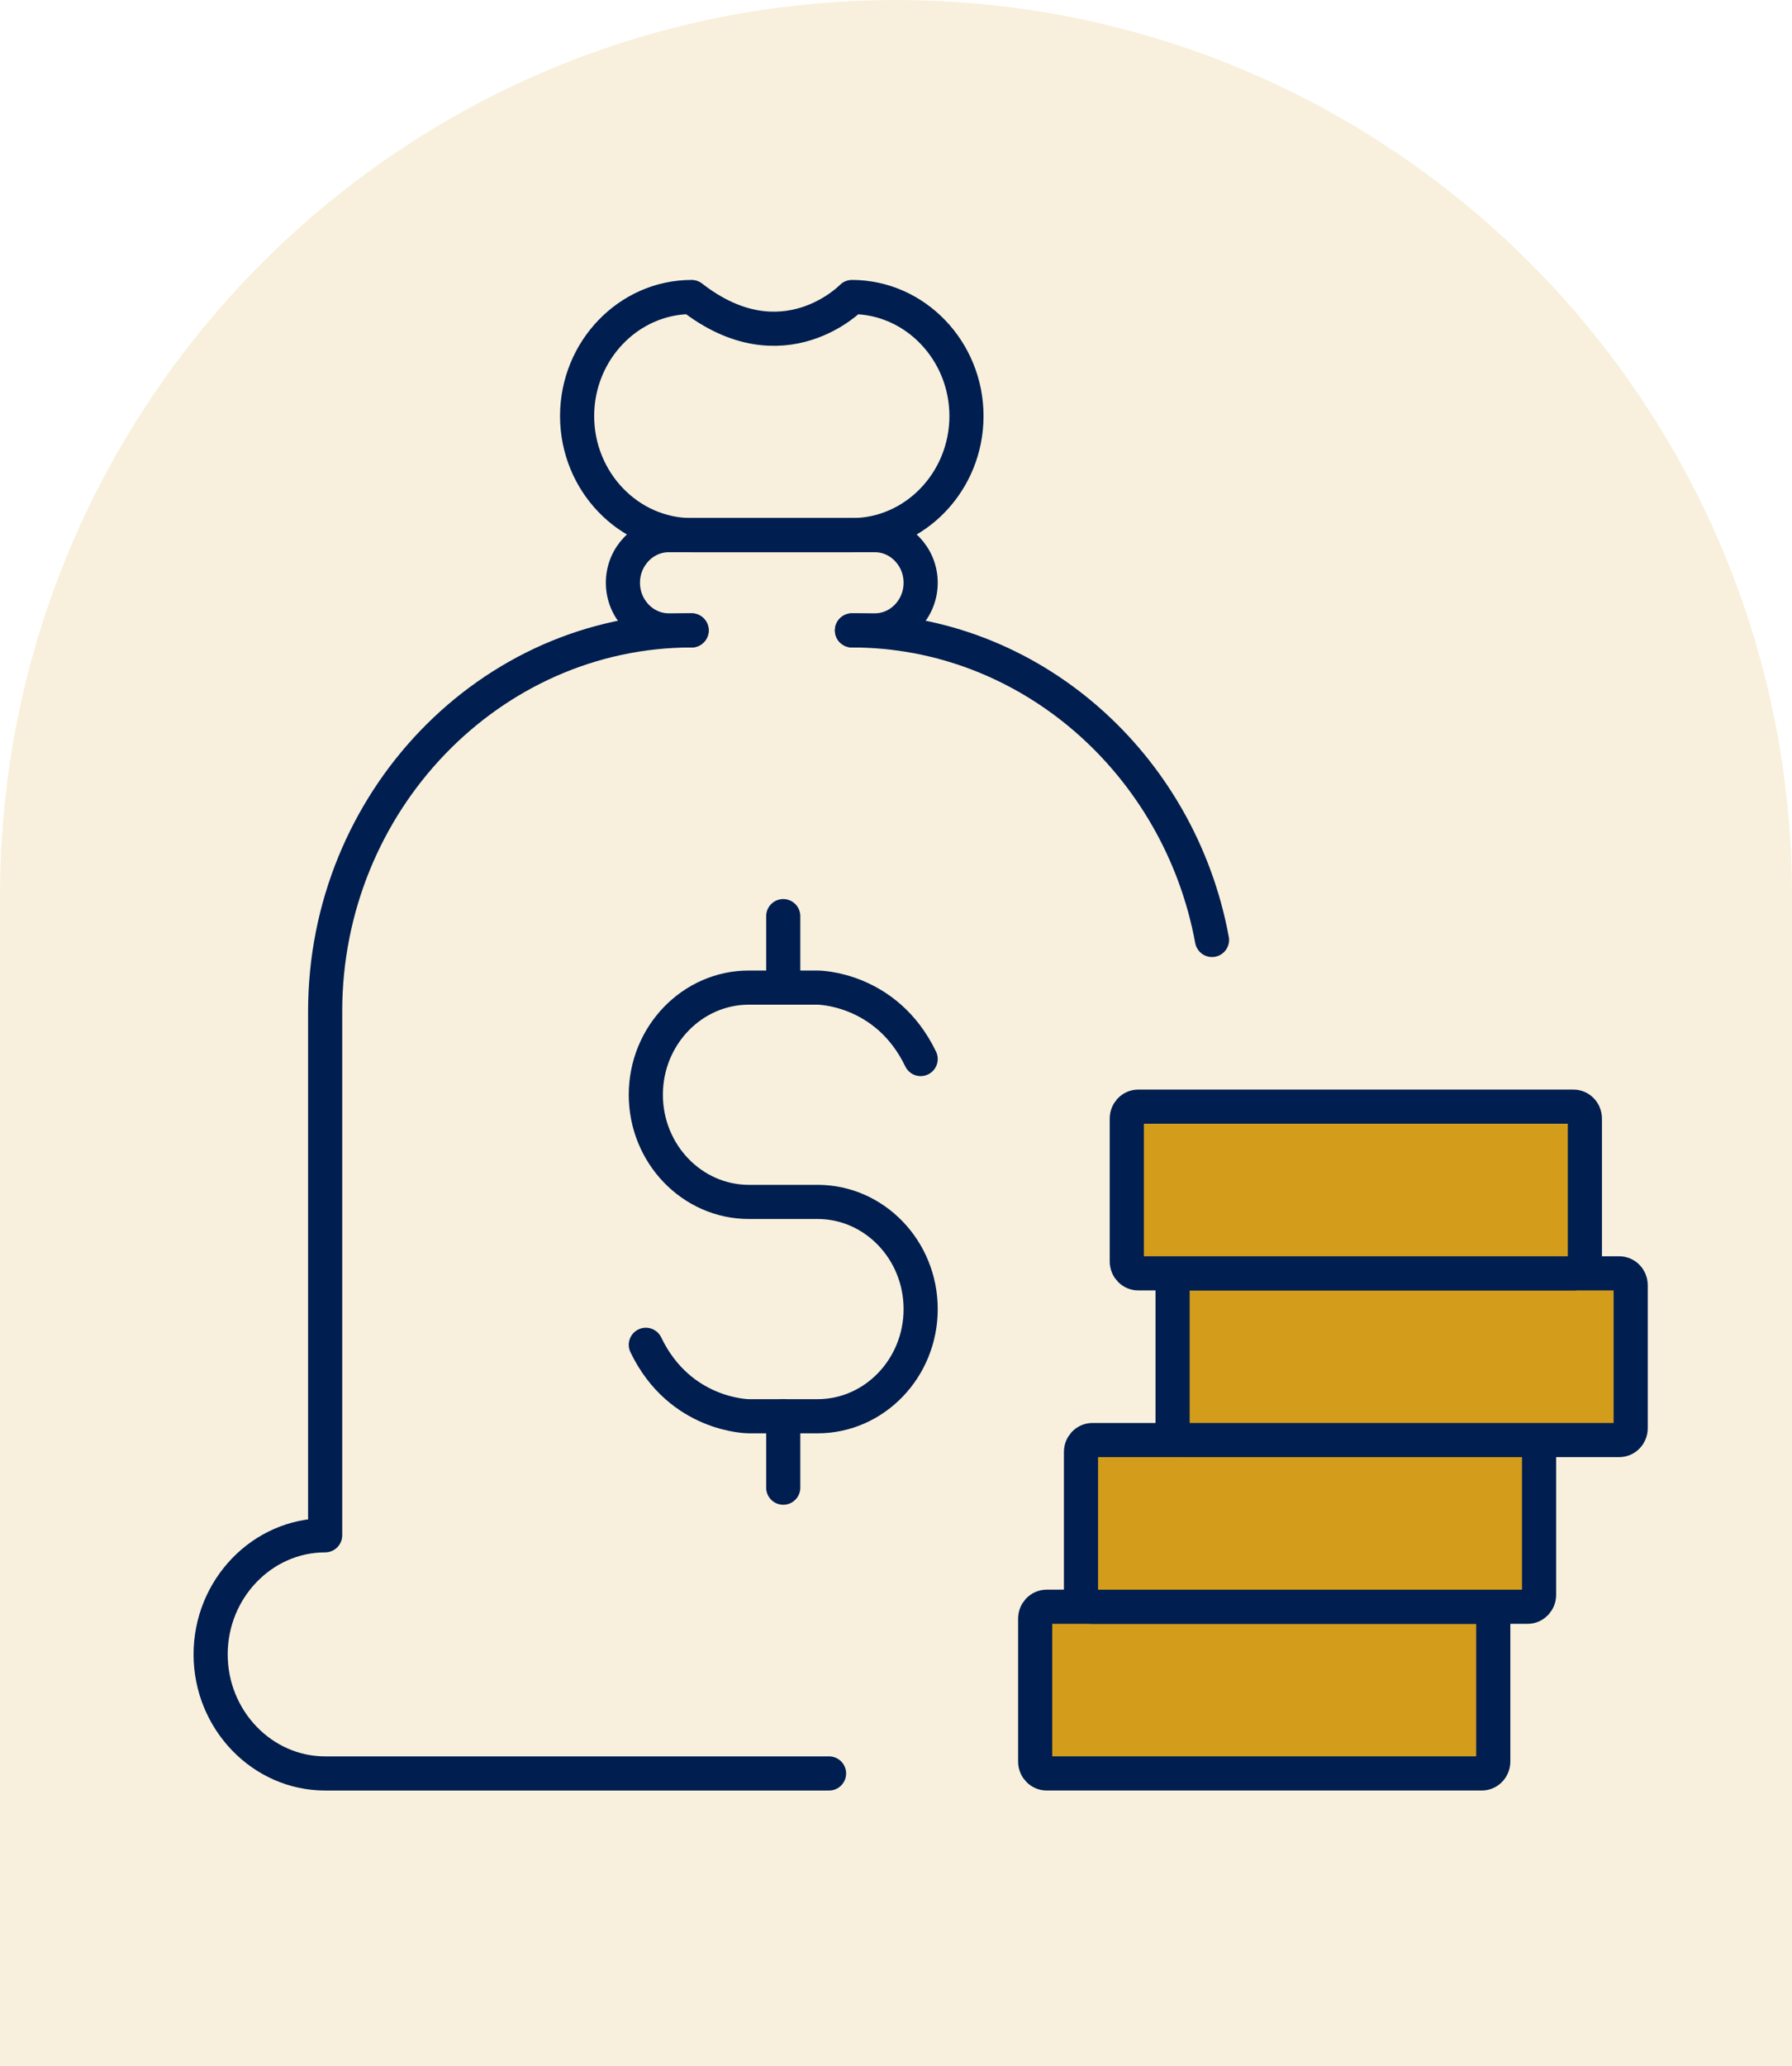
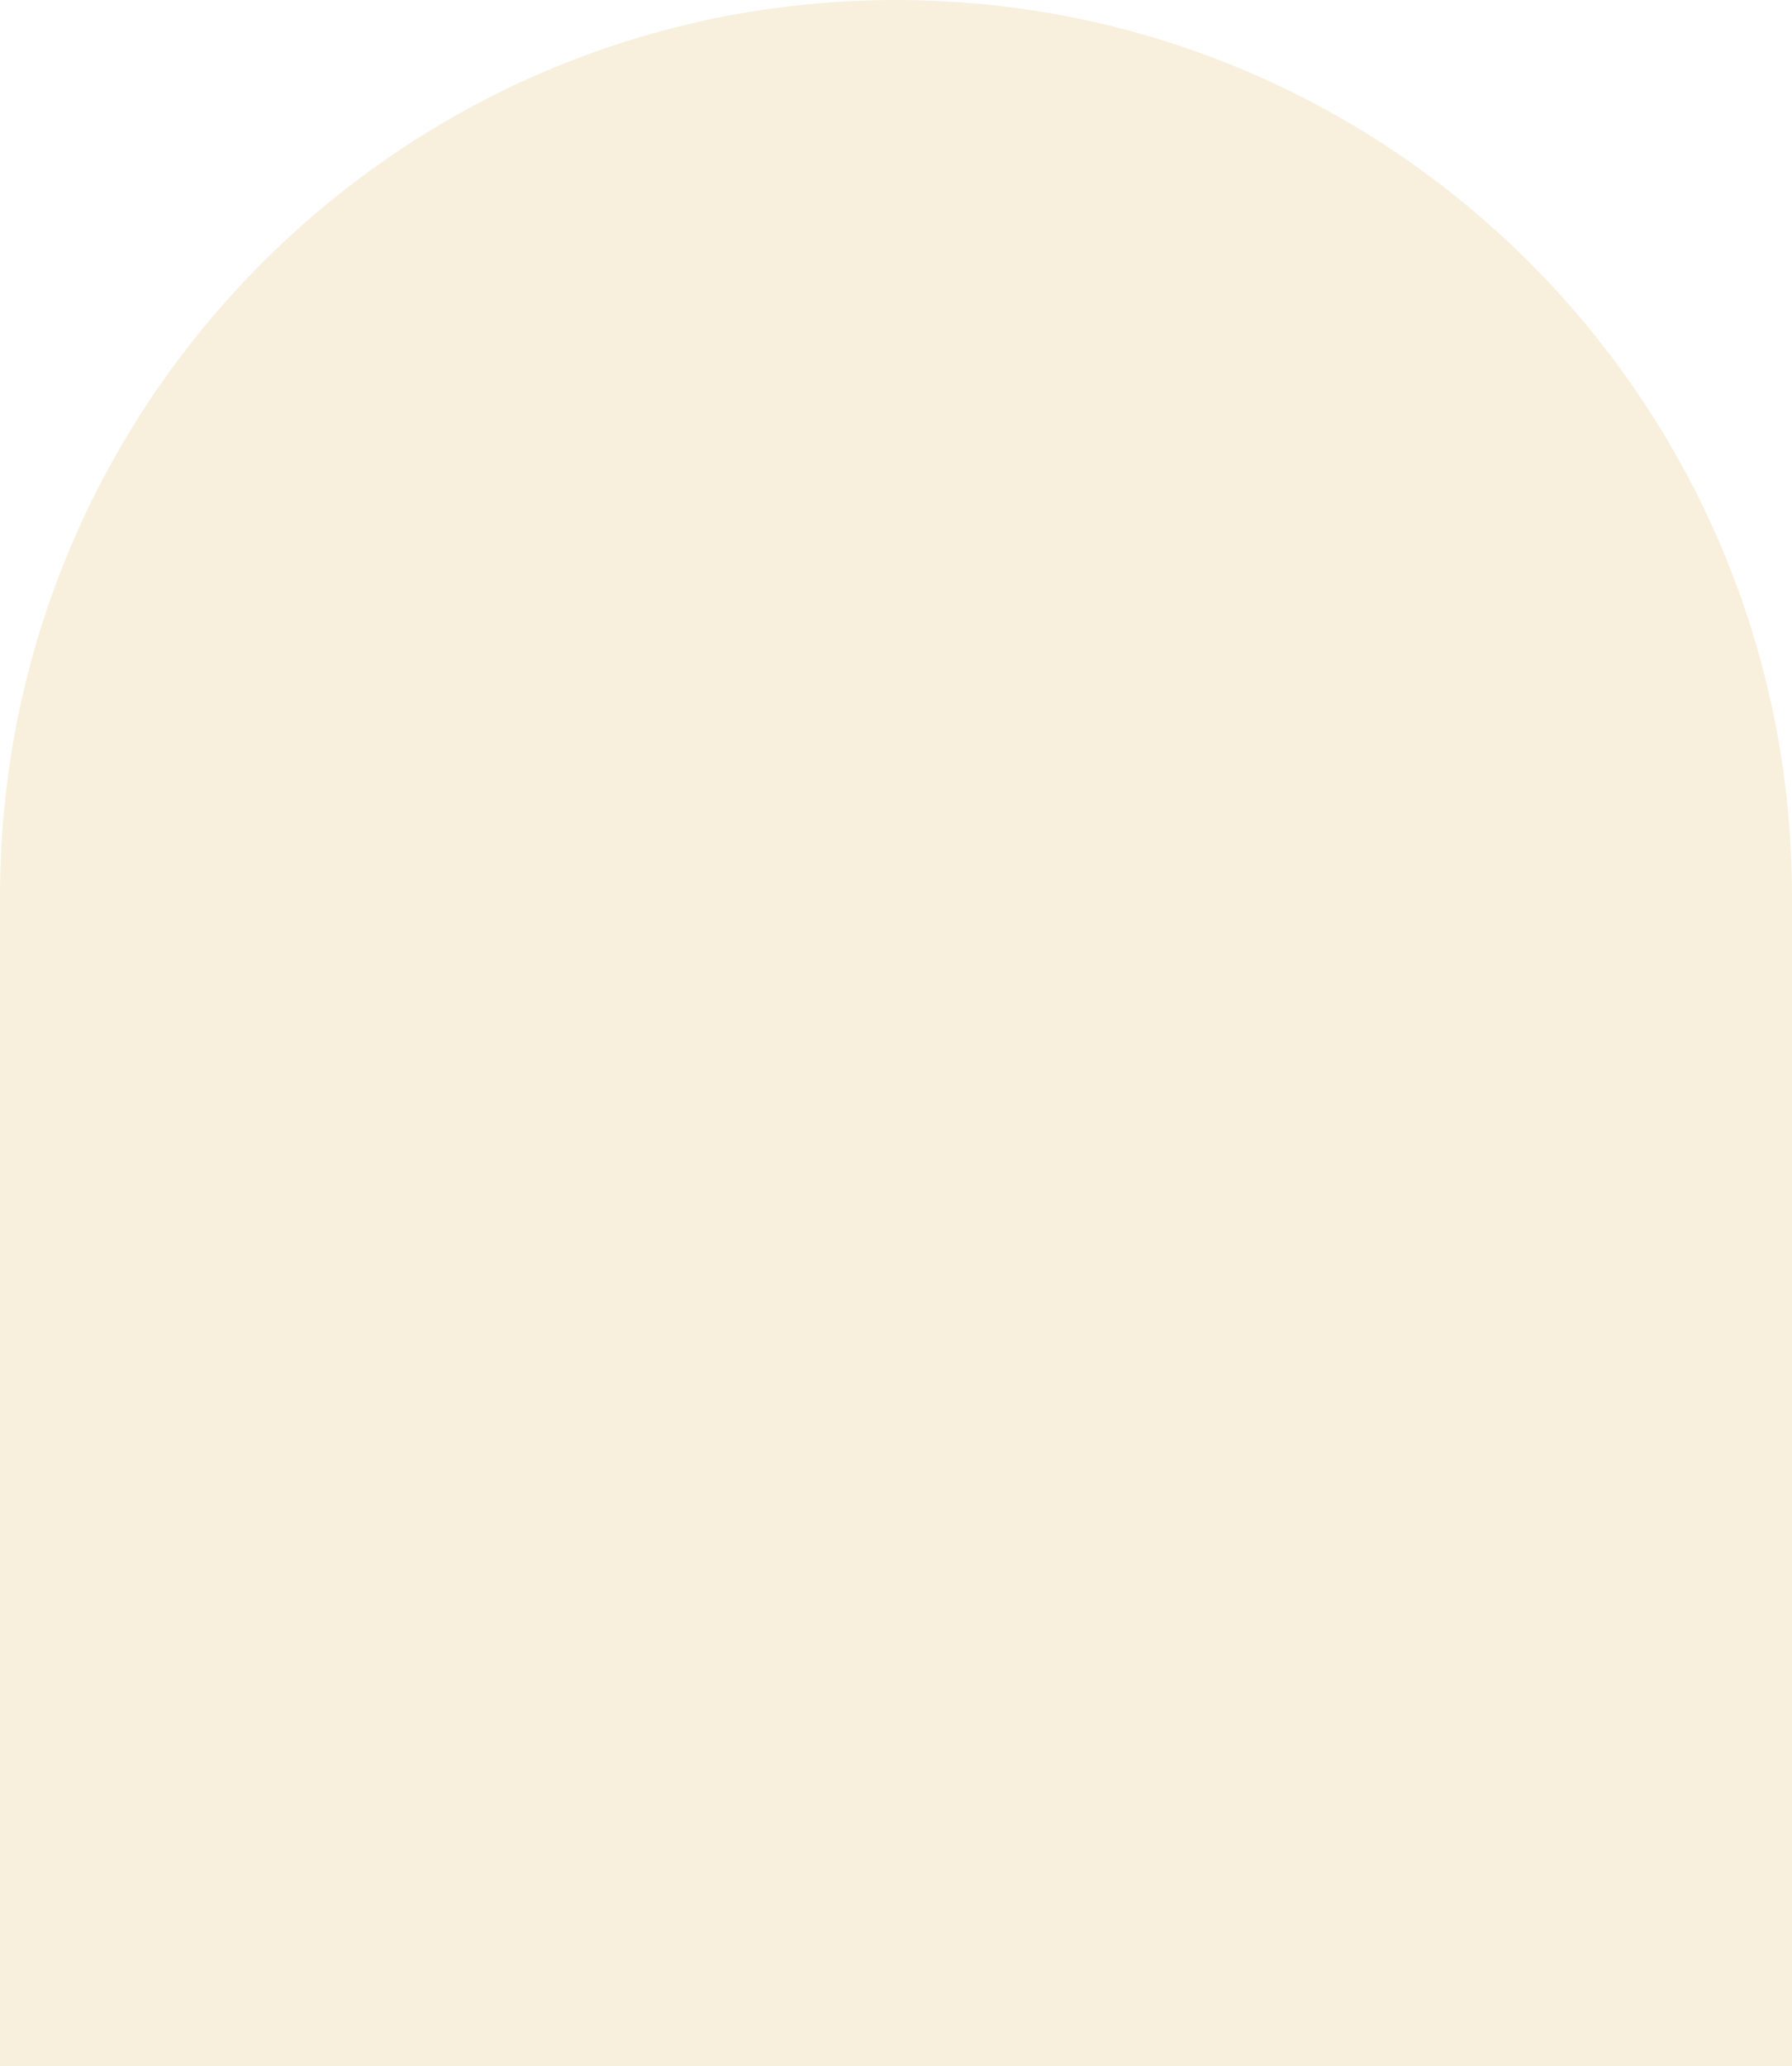
<svg xmlns="http://www.w3.org/2000/svg" width="105" height="121" viewBox="0 0 105 121" fill="none">
  <path d="M0 52.5C0 23.505 23.505 0 52.5 0C81.495 0 105 23.505 105 52.5V121H0L0 52.5Z" fill="#D39C1A" fill-opacity="0.15" />
  <g clip-path="url(#clip0_3375_47)">
-     <path d="M40.525 36.921C28.715 36.921 19.052 46.963 19.052 59.236V89.92C15.362 89.92 12.342 93.058 12.342 96.894C12.342 100.729 15.362 103.868 19.052 103.868H48.577" stroke="#001E50" stroke-width="2" stroke-linecap="round" stroke-linejoin="round" />
    <path d="M71.016 55.052C69.123 44.759 60.36 36.921 49.919 36.921" stroke="#001E50" stroke-width="2" stroke-linecap="round" stroke-linejoin="round" />
-     <path d="M40.525 36.921H39.183C37.706 36.921 36.499 35.666 36.499 34.132C36.499 32.597 37.706 31.342 39.183 31.342H51.261C52.737 31.342 53.945 32.597 53.945 34.132C53.945 35.666 52.737 36.921 51.261 36.921H49.919" stroke="#001E50" stroke-width="2" stroke-linecap="round" stroke-linejoin="round" />
    <path d="M49.919 31.342H40.525C36.834 31.342 33.815 28.204 33.815 24.368C33.815 20.533 36.834 17.395 40.525 17.395C45.893 21.579 49.919 17.395 49.919 17.395C53.609 17.395 56.629 20.533 56.629 24.368C56.629 28.204 53.609 31.342 49.919 31.342Z" stroke="#001E50" stroke-width="2" stroke-linecap="round" stroke-linejoin="round" />
    <path d="M37.841 78.763C39.854 82.947 43.88 82.947 43.88 82.947H47.906C51.234 82.947 53.945 80.129 53.945 76.671C53.945 73.212 51.234 70.394 47.906 70.394H43.88C40.551 70.394 37.841 67.577 37.841 64.118C37.841 60.659 40.551 57.842 43.88 57.842H47.906C47.906 57.842 51.932 57.842 53.945 62.026" stroke="#001E50" stroke-width="2" stroke-linecap="round" stroke-linejoin="round" />
    <path d="M45.893 53.657V57.842" stroke="#001E50" stroke-width="2" stroke-linecap="round" stroke-linejoin="round" />
    <path d="M45.893 82.947V87.131" stroke="#001E50" stroke-width="2" stroke-linecap="round" stroke-linejoin="round" />
    <path d="M61.326 103.867H86.825C87.195 103.867 87.496 103.555 87.496 103.17V94.802C87.496 94.417 87.195 94.104 86.825 94.104H61.326C60.956 94.104 60.655 94.417 60.655 94.802V103.17C60.655 103.555 60.956 103.867 61.326 103.867Z" fill="#D39C1A" stroke="#001E50" stroke-width="2" stroke-linecap="round" stroke-linejoin="round" />
    <path d="M64.01 94.105H89.509C89.879 94.105 90.18 93.792 90.18 93.407V85.039C90.18 84.654 89.879 84.341 89.509 84.341H64.01C63.64 84.341 63.339 84.654 63.339 85.039V93.407C63.339 93.792 63.64 94.105 64.01 94.105Z" fill="#D39C1A" stroke="#001E50" stroke-width="2" stroke-linecap="round" stroke-linejoin="round" />
    <path d="M69.378 84.341H94.877C95.248 84.341 95.548 84.029 95.548 83.644V75.276C95.548 74.891 95.248 74.578 94.877 74.578H69.378C69.008 74.578 68.707 74.891 68.707 75.276V83.644C68.707 84.029 69.008 84.341 69.378 84.341Z" fill="#D39C1A" stroke="#001E50" stroke-width="2" stroke-linecap="round" stroke-linejoin="round" />
    <path d="M66.694 74.578H92.193C92.564 74.578 92.864 74.266 92.864 73.881V65.513C92.864 65.127 92.564 64.815 92.193 64.815H66.694C66.324 64.815 66.023 65.127 66.023 65.513V73.881C66.023 74.266 66.324 74.578 66.694 74.578Z" fill="#D39C1A" stroke="#001E50" stroke-width="2" stroke-linecap="round" stroke-linejoin="round" />
  </g>
  <defs>
    <clipPath id="clip0_3375_47">
-       <rect width="85.89" height="89.262" fill="white" transform="translate(11 16)" />
-     </clipPath>
+       </clipPath>
  </defs>
</svg>